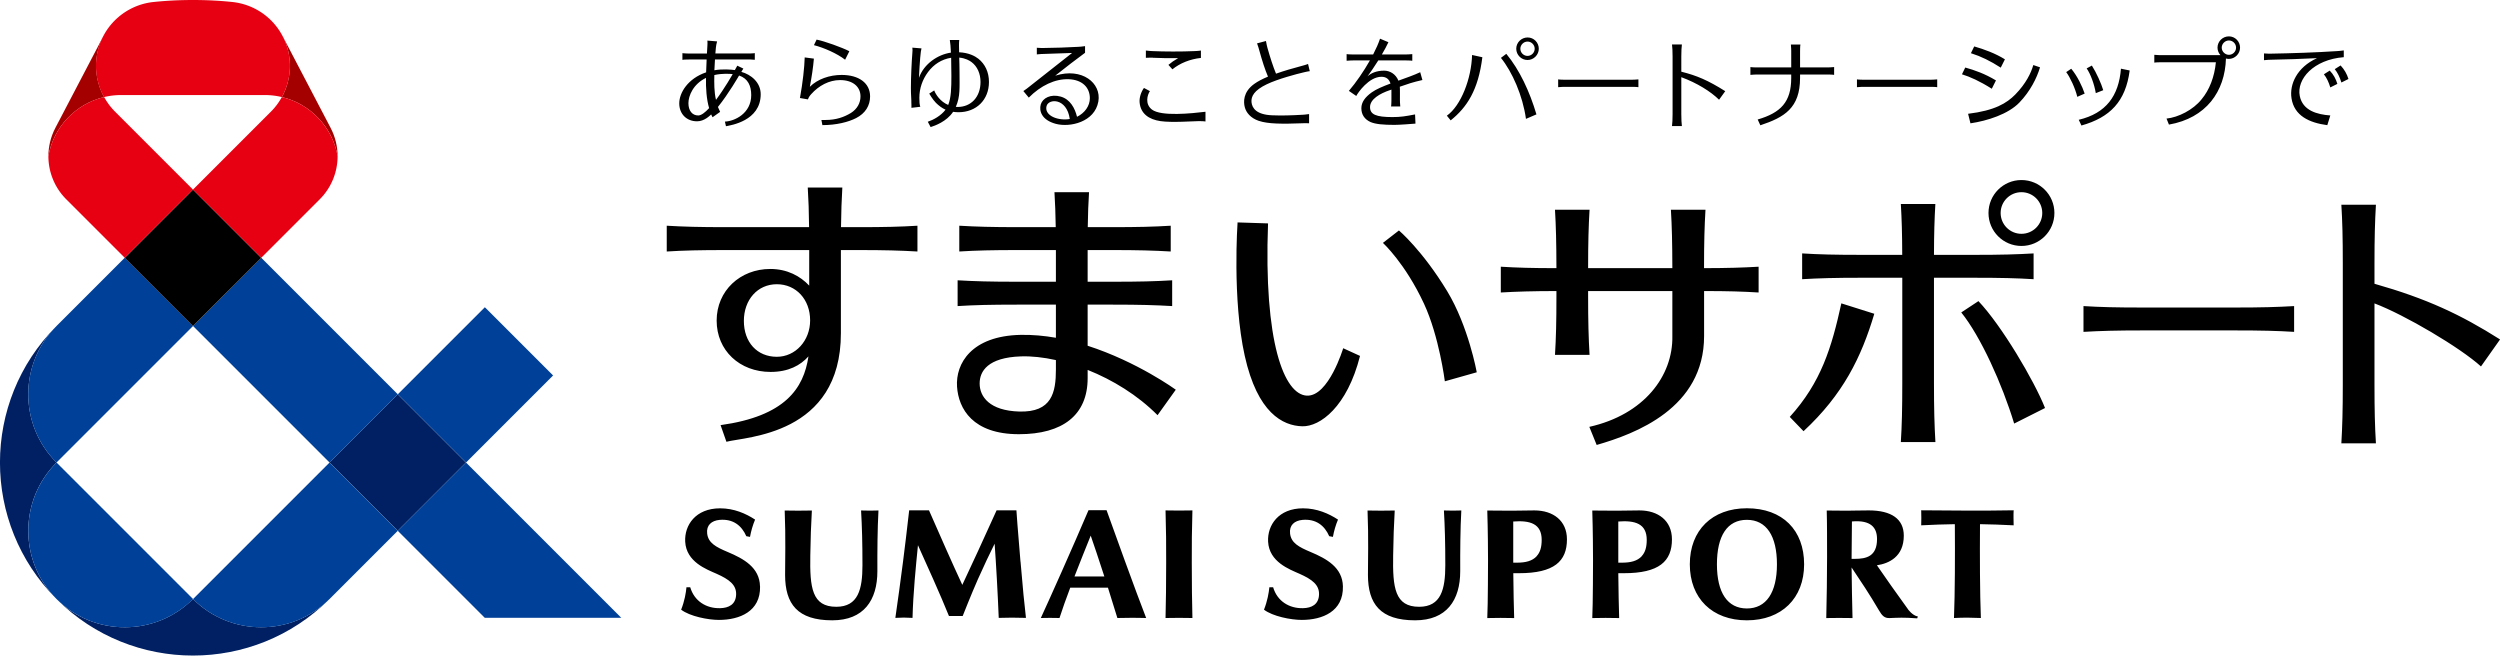
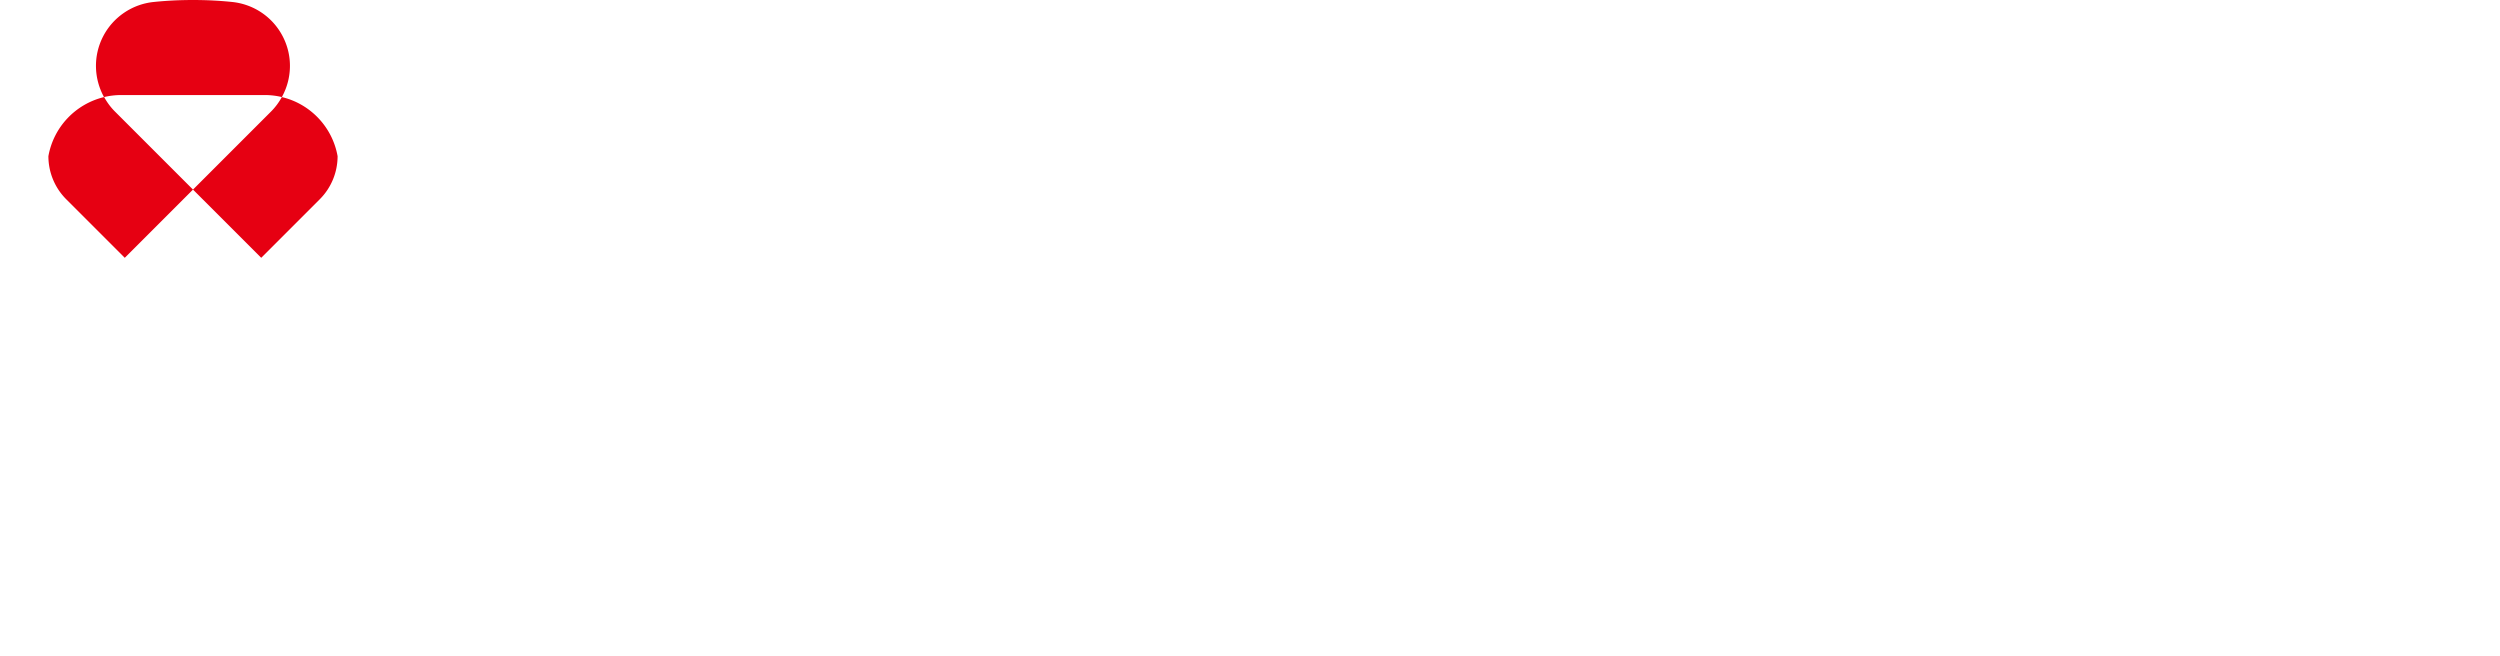
<svg xmlns="http://www.w3.org/2000/svg" viewBox="0 0 432.4 113.39">
-   <path fill="#002063" d="M56.91 103.68c-13.02 12.94-34.04 12.94-47.06 0 6.52 6.44 17.04 6.42 23.53-.08 6.49 6.49 17 6.52 23.53.08Zm-47.21-.15c-12.94-13.02-12.94-34.04 0-47.06-6.44 6.52-6.42 17.04.08 23.53-6.49 6.49-6.52 17-.08 23.53ZM56.99 80l11.8-11.8L80.59 80l-11.8 11.8L56.99 80Z" />
-   <path fill="#004098" d="m21.58 44.59 11.8 11.8L9.77 80c-6.52-6.52-6.52-17.09 0-23.61l11.8-11.8Zm-11.8 59.02c6.52 6.52 17.09 6.52 23.61 0L9.78 80c-6.52 6.52-6.52 17.09 0 23.61Zm23.6 0c6.52 6.52 17.09 6.52 23.61 0l11.8-11.8-11.8-11.8-23.61 23.61ZM80.59 80l-11.8 11.8 15.06 15.06h23.61L80.6 80Zm-35.4-35.41-11.8 11.8L57 80l11.8-11.8-23.61-23.61Zm50.47 20.35-11.8-11.8L68.8 68.2 80.6 80l15.06-15.06Z" />
-   <path d="M21.579 44.597 33.38 32.795l11.802 11.802L33.38 56.398z" />
-   <path fill="#a40000" d="M58.39 27.01c-.88-5.03-4.71-9.05-9.64-10.22 1.74-3.16 1.92-7.1.13-10.54l8.3 15.86c.82 1.57 1.21 3.25 1.21 4.9ZM17.88 6.25l-8.3 15.86c-.82 1.57-1.21 3.25-1.21 4.9.88-5.03 4.71-9.05 9.64-10.22-1.74-3.16-1.92-7.1-.13-10.54Z" />
  <path fill="#e60012" d="M58.39 27.01c0 2.78-1.1 5.48-3.1 7.47L45.18 44.59l-11.8-11.8 13.51-13.51c.74-.74 1.36-1.59 1.86-2.49 4.93 1.17 8.75 5.19 9.64 10.22Zm-50.02 0c0 2.78 1.1 5.48 3.1 7.47l10.11 10.11 11.8-11.8-13.51-13.51c-.74-.74-1.36-1.59-1.86-2.49a12.823 12.823 0 0 0-9.64 10.22ZM33.38 0c2.28 0 4.53.11 6.75.34 3.6.36 6.95 2.47 8.75 5.91 1.8 3.44 1.62 7.38-.13 10.54-.95-.23-1.94-.35-2.97-.35H20.96c-1.02 0-2.01.12-2.97.35-1.74-3.16-1.92-7.1-.13-10.54A11.12 11.12 0 0 1 26.61.34C28.85.11 31.11 0 33.38 0Z" />
-   <path d="M410.69 52.48v13.97c0 4.57.07 7.33.25 10.23h-5.98c.17-2.9.25-5.66.25-10.23V45.64c0-4.57-.07-7.33-.25-10.23h5.98c-.17 2.9-.25 5.66-.25 10.23v3.44c9.01 2.56 14.91 5.32 21.72 9.63l-3.3 4.67c-3.63-3.29-13.18-8.92-18.41-10.9ZM203.36 67.41l-3.15 4.4c-3.45-3.47-7.77-6.11-12.09-7.83v1.42c0 6.39-4.31 9.7-11.88 9.7-8.01 0-10.45-4.41-10.71-8.21-.27-4.01 2.5-8.79 10.99-8.97 2.05-.04 4.1.15 6.11.5v-5.73h-6.77c-4.57 0-7.33.07-10.23.25v-4.46c2.9.17 5.66.25 10.23.25h6.77v-5.48h-6.48c-4.57 0-7.33.07-10.23.25v-4.46c2.9.17 5.66.25 10.23.25h6.45c-.03-2.33-.11-4.11-.22-6.05h5.98c-.12 1.95-.19 3.72-.22 6.05h4.12c4.57 0 7.33-.07 10.23-.25v4.46c-2.9-.17-5.66-.25-10.23-.25h-4.14v5.48h4.39c4.57 0 7.33-.07 10.23-.25v4.46c-2.9-.17-5.66-.25-10.23-.25h-4.39v7.11c8.6 2.77 15.24 7.6 15.24 7.6Zm-20.73-5.13c-2.16-.48-4.22-.7-6.04-.64-5.75.19-7.15 2.58-7.15 4.68 0 2.33 1.76 4.71 6.84 4.86 5.66.17 6.35-3.31 6.35-7.28v-1.62Zm146.14-27c.15 2.58.23 5.06.24 8.8h-7.08c-4.57 0-7.33-.07-10.23-.25v4.46c2.9-.17 5.66-.25 10.23-.25h7.09v18.19c0 4.57-.07 7.33-.25 10.23h5.98c-.17-2.9-.25-5.66-.25-10.23V48.04h7c4.57 0 7.33.07 10.23.25v-4.46c-2.9.17-5.66.25-10.23.25h-7c.01-3.74.09-6.22.24-8.8h-5.98Zm-10.29 17.19c-1.68 7.66-3.5 13.66-8.92 19.64l2.38 2.47c6.84-6.35 10-12.79 12.24-20.31l-5.7-1.8Zm52.11.72c-4.57 0-7.33-.07-10.23-.25v4.46c2.9-.17 5.67-.25 10.23-.25h15.97c4.57 0 7.33.07 10.23.25v-4.46c-2.9.17-5.67.25-10.23.25h-15.97ZM226.04 68.43c-3.94-.17-7.49-9.2-6.72-29.79l-5.27-.17s-.94 13.29 1.24 23.07c2.2 9.9 6.59 12.1 9.94 12.19 3.1.09 7.78-3.38 10-12.17l-2.91-1.33s-2.52 8.36-6.27 8.2Zm68.69-18.09c4.1 0 6.71.08 9.44.25v-4.46c-2.73.16-5.34.24-9.44.25 0-4.49.08-7.23.25-10.1H289c.17 2.87.24 5.62.25 10.1h-14.57c0-4.49.08-7.23.25-10.1h-5.98c.17 2.87.24 5.61.25 10.1-4.2 0-6.85-.08-9.62-.25v4.46c2.77-.16 5.42-.24 9.62-.25v.81c0 4.57-.07 7.33-.25 10.23h5.98c-.17-2.9-.25-5.66-.25-10.23v-.81h14.57v7.78c.13 6.89-4.88 13.58-14.36 15.71l1.27 3.13c6.7-1.93 18.58-6.35 18.58-18.84v-7.78Zm-52.77-10.48-2.77 2.15s3.85 3.52 7.1 10.51c2.63 5.66 3.61 13.43 3.61 13.43l5.52-1.56s-1.43-7.95-5.13-14.05c-4.31-7.09-8.33-10.48-8.33-10.48Zm-116.41 3.39c-4.57 0-7.33.07-10.23.25v-4.46c2.9.17 5.66.25 10.23.25h14.39c-.03-2.7-.1-4.74-.23-6.85h5.98c-.12 2.1-.2 4.15-.23 6.85h2.99c4.57 0 7.33-.07 10.23-.25v4.46c-2.9-.17-5.66-.25-10.23-.25h-3.01v14.38c0 17.66-16.51 17.9-19.8 18.78l-1.01-2.88c11.16-1.55 14.38-6.34 15.2-11.89-1.38 1.55-3.46 2.69-6.55 2.69-5.36 0-9.33-3.72-9.33-8.88s4.07-8.93 9.28-8.93c2.93 0 5.19 1.24 6.73 2.88v-6.15h-14.41Zm14.57 12.16c0-3.62-2.43-6.25-5.76-6.25s-5.7 2.68-5.7 6.35 2.28 6.2 5.7 6.2c3.22 0 5.76-2.78 5.76-6.3Zm199.1-1.37c3.34 4.13 7.09 12.41 9.15 19.22l5.34-2.69c-1.89-4.76-7.5-14.25-11.52-18.49l-2.97 1.96Zm16.11-17.2c0 3.15-2.55 5.7-5.7 5.7s-5.7-2.55-5.7-5.7 2.55-5.7 5.7-5.7 5.7 2.55 5.7 5.7Zm-2.1 0c0-1.99-1.61-3.6-3.6-3.6s-3.6 1.61-3.6 3.6 1.61 3.6 3.6 3.6 3.6-1.61 3.6-3.6Zm-23.24 68.51c-2-2.77-3.85-5.37-5.36-7.58 2.05-.3 4.65-1.46 4.65-5.12 0-2.86-2.1-4.37-6.06-4.37-1.72 0-2.72.05-3.78.05s-3.49-.03-3.49-.03c.07 2.61.05 4.89.06 8.04 0 3.12-.06 7.4-.14 10.56 1.68-.03 2.63-.03 4.54 0-.07-1.9-.13-6.64-.16-8.75 1.58 2.36 3.1 4.62 4.73 7.41.54.93.96 1.37 1.83 1.34 1.53-.06 2.37-.13 4.79.05l.11-.32c-.96-.17-1.73-1.28-1.73-1.28Zm-9.19-8.69h-.55c.01-1.68.04-5.32.06-6.47 3.29-.28 4.34 1.07 4.34 3.04 0 3.01-1.85 3.43-3.85 3.43Zm-144.29.46c.44 5.09.61 6.91.94 9.75-2.09-.05-2.82-.06-4.71 0-.17-4.29-.46-9.43-.71-12.83-.94 1.91-1.73 3.54-2.89 6.14-1.14 2.57-2.63 6.36-2.63 6.36h-2.38c-1.39-3.47-4.06-9.37-5.36-12.24-.37 3.73-.83 8.28-.94 12.57-1.23-.07-1.81-.07-2.97 0 .35-2.35.96-6.87 1.33-9.75.32-2.43.66-5.4 1.06-8.85h3.43c1.74 3.97 4.11 9.36 5.76 12.89 1.14-2.4 4.14-8.9 5.93-12.89h3.43s.23 3.49.7 8.85Zm-24.57-8.83c-.18 3.22-.2 6.97-.19 10.51 0 5.02-2.36 8.49-7.8 8.49-6.02 0-8.16-2.83-8.16-7.86 0-2.33.12-6.4-.07-11.13 1.72.03 2.91.04 4.7 0-.15 2.56-.22 4.75-.27 7.75-.1 5.59.29 8.9 4.49 8.9 3.8 0 4.53-3.03 4.53-7.19 0-3.91-.08-6.69-.24-9.47 1.44.04 1.73.04 3 0Zm-20.48 13.14c.1 4.32-3.53 5.79-7.12 5.79-1.87 0-5.03-.62-6.53-1.77.6-1.52.83-2.91.92-3.88h.65c.71 2.41 2.78 3.68 5.17 3.62 1.47-.03 2.72-.63 2.77-2.37.05-1.66-1.18-2.6-3.38-3.58-1.76-.78-5.24-2.05-5.43-5.55-.15-2.85 1.8-5.77 6.04-5.77 2.41 0 4.44.9 6.05 1.95-.4.95-.69 1.95-.88 2.99l-.64-.12c-.8-1.83-2.28-3.03-4.62-2.82-1.4.13-2.32.92-2.15 2.37.19 1.61 1.49 2.32 3.57 3.19 2.73 1.15 5.5 2.66 5.57 5.94Zm216.82-13.17c-.05.81-.01 1.83 0 2.6-2.05-.11-4.03-.17-5.82-.2-.04 5.45-.02 11.91.15 16.23-1.62-.07-2.87-.09-4.65 0 .17-4.32.19-10.78.15-16.23-1.79.03-3.84.09-5.82.2.04-.76.02-1.71 0-2.6 6.23.05 10.3.1 15.99 0Zm-142.04.02c-.09 3.97-.13 5.36-.11 8.99 0 3.52.04 7.15.11 9.62-1.73-.03-2.91-.04-4.65 0 .07-2.47.11-6.1.11-9.62.02-3.63-.02-5.02-.11-8.99 1.73.03 2.91.04 4.65 0Zm77.32 0c-.2 0-3.42.05-3.98.05-1.52 0-4.18-.03-4.18-.03.11 3.53.13 7.07.13 8.66 0 0-.01 7.69-.13 9.94 1.41-.04 3.15-.04 4.65 0-.06-1.87-.12-4.66-.15-7.76h.99c6.07 0 8.29-2.06 8.29-5.85 0-3.23-2.38-5.01-5.63-5.01Zm.4 7.92c-.77.83-1.9 1.12-3.46 1.12h-.6V90.2c2.91-.22 4.92.37 4.92 3.18 0 1.24-.26 2.16-.87 2.81Zm18.18-8.29c-6 0-9.87 3.8-9.87 9.69s3.88 9.69 9.87 9.69 9.9-3.8 9.9-9.69-3.7-9.69-9.9-9.69Zm0 17.33c-3.34 0-5.18-2.71-5.18-7.64s1.79-7.69 5.18-7.69 5.2 2.8 5.2 7.69-1.85 7.64-5.2 7.64Zm-113.87-17c-2.79 6.55-6.68 15.25-8.25 18.65.9-.04 2.26-.02 3.23 0 .5-1.57 1.15-3.36 1.86-5.25h6.52c.62 1.94 1.2 3.82 1.63 5.25 1.56-.02 2.65-.06 4.98 0-1.64-4.18-5.92-16.02-6.85-18.65h-3.12Zm-2.43 11.47c.91-2.35 1.89-4.79 2.81-7.07.51 1.45 1.43 4.2 2.36 7.07h-5.17Zm66.91-11.42c-.18 3.22-.2 6.97-.19 10.51 0 5.02-2.36 8.49-7.8 8.49-6.02 0-8.16-2.83-8.16-7.86 0-2.33.12-6.4-.07-11.13 1.72.03 2.91.04 4.7 0-.15 2.56-.22 4.75-.27 7.75-.1 5.59.29 8.9 4.49 8.9 3.8 0 4.53-3.03 4.53-7.19 0-3.91-.08-6.69-.24-9.47 1.44.04 1.73.04 3 0Zm-20.48 13.14c.1 4.32-3.53 5.79-7.12 5.79-1.87 0-5.03-.62-6.53-1.77.6-1.52.83-2.91.93-3.88h.65c.71 2.41 2.78 3.68 5.17 3.62 1.47-.03 2.72-.63 2.77-2.37.05-1.66-1.18-2.6-3.38-3.58-1.76-.78-5.24-2.05-5.43-5.55-.15-2.85 1.8-5.77 6.04-5.77 2.41 0 4.44.9 6.05 1.95-.4.95-.69 1.95-.88 2.99l-.64-.12c-.8-1.83-2.28-3.03-4.62-2.82-1.4.13-2.32.92-2.15 2.37.19 1.61 1.49 2.32 3.57 3.19 2.73 1.15 5.5 2.66 5.57 5.94Zm33.13-13.15c-.2 0-3.42.05-3.98.05-1.52 0-4.18-.03-4.18-.03.11 3.53.13 7.07.13 8.66 0 0-.01 7.69-.13 9.94 1.41-.04 3.15-.04 4.65 0-.06-1.87-.12-4.66-.15-7.76h.99c6.07 0 8.29-2.06 8.29-5.85 0-3.23-2.38-5.01-5.63-5.01Zm.39 7.92c-.77.83-1.9 1.12-3.46 1.12h-.6V90.2c2.91-.22 4.92.37 4.92 3.18 0 1.24-.26 2.16-.87 2.81Zm137.16-83.99c.66.68 1.06 1.44 1.32 2.3l-1.22.61c-.27-.9-.64-1.69-1.11-2.27l1.01-.64Zm-93.14.69v.58c0 4.17-1.81 6.02-5.8 7.19l.46 1c4.15-1.38 6.87-2.97 6.87-8.2v-.58h4.71s.88 0 1.18.06V11.6c-.3.05-1.18.06-1.18.06h-4.71V8.88s0-.88.06-1.18h-1.65c.05.3.06 1.18.06 1.18v2.78h-5.88s-.88 0-1.18-.06v1.35c.3-.05 1.18-.06 1.18-.06h5.88Zm-20.62 8.9h1.71c-.06-.39-.1-1.23-.1-2.07v-6.38c2.72 1 5.09 2.48 6.53 3.9l1.07-1.48c-3.01-1.89-4.92-2.7-7.6-3.37V9.76c0-.84.04-1.68.1-2.07h-1.71c.06.39.1 1.23.1 2.07v9.96c0 .84-.04 1.68-.1 2.07Zm-6.99-6.78s.88 0 1.18.06v-1.35c-.3.05-1.18.06-1.18.06h-11.52s-.88 0-1.18-.06v1.35c.3-.05 1.18-.06 1.18-.06h11.52Zm123.99-1.36c-.26-.85-.71-1.65-1.36-2.34l-1.01.64c.47.57.88 1.41 1.15 2.31l1.22-.61Zm-42.41 1.94c-.34-1.14-1.19-3.04-1.97-4.26l-.9.49c.65.93 1.32 2.7 1.58 4.28l1.29-.51ZM360 21.71c4.97-1.4 7.65-4.16 8.35-9.52l-1.51-.31c-.38 4.7-2.56 7.71-7.3 8.84l.46.98Zm.56-5.53c-.38-1.16-1.26-3.04-2.32-4.29l-.87.58c.68.9 1.56 2.8 1.92 4.28l1.27-.56Zm-13.79-5.92c-1.66-1.03-3.59-1.74-5.31-2.23l-.57 1.17c1.78.56 3.37 1.35 5.16 2.5l.72-1.44Zm-12.89 4.76s.88 0 1.18.06v-1.35c-.3.05-1.18.06-1.18.06h-11.52s-.88 0-1.18-.06v1.35c.3-.05 1.18-.06 1.18-.06h11.52Zm-71.63-6.59c0-1.07.88-1.95 1.97-1.95s1.93.9 1.93 1.95-.88 1.95-1.95 1.95-1.95-.88-1.95-1.95Zm.71 0c0 .68.56 1.24 1.24 1.24s1.24-.56 1.24-1.24-.56-1.24-1.24-1.24-1.24.58-1.24 1.24Zm137.77 1.64c-3.45 1.57-4.77 4.52-4.39 6.94.47 3 3.04 4.22 6.19 4.64l.52-1.68c-2.29-.17-4.77-.84-5.28-3.36-.59-2.92 2.39-6.31 7.61-6.72V8.72c-.31.07-1.2.12-1.2.12-3.55.24-7.93.38-11.4.44 0 0-.9.01-1.2-.04v1.17c.31-.06 1.2-.08 1.2-.08 2.46-.04 5.24-.14 7.94-.27ZM208.5 21.02v-1.69c-2.41.29-7.67.84-9.26-.38-1.25-.96-.8-2.54-.35-3.19l-1.03-.55c-.49.67-.84 1.68-.75 2.56.2 1.9 1.59 2.88 3.61 3.18 1.96.29 5.74 0 6.59 0 0 0 .88 0 1.19.06Zm33.37-7.07c-.47-1.17-1.5-1.73-2.47-1.73-1.33 0-2.29.44-2.88.99.48-.64 1.19-1.67 1.87-2.76h4.7s.88 0 1.18.06V9.36c-.3.05-1.18.06-1.18.06h-4.08c.46-.78.86-1.53 1.13-2.12l-1.45-.61c-.26.8-.68 1.74-1.19 2.73h-3.41s-.88 0-1.18-.06v1.15c.3-.05 1.18-.06 1.18-.06h2.85c-1.07 1.89-2.41 3.84-3.64 5.27l1.28.88c.25-.51 2.16-3.32 4.36-3.32.81 0 1.32.4 1.56 1.17-1.31.49-2.49.98-3.25 1.53-1.15.83-1.79 1.7-1.79 2.74 0 1.12.58 1.93 1.59 2.39.87.37 2.2.49 4.13.49.78 0 2.87-.15 3.64-.22l-.07-1.59c-1.66.32-2.48.46-3.92.46-2.84 0-3.87-.45-3.87-1.73 0-1.36 1.7-2.35 3.47-2.94.08-.03.16-.05.23-.08v1.73s0 .88-.06 1.18h1.59c-.05-.3-.06-1.18-.06-1.18s.02-2.02-.02-2.23c1.33-.47 2.21-.77 3.91-1.16l-.38-1.35c-1.08.51-2.44.98-3.77 1.46Zm-119.74-1.43c.02-.69.09-2.12.09-2.23h-3.01s-.88 0-1.18.06V9.2c.3.05 1.18.06 1.18.06h3.06c.03-.47.06-.92.08-1.35.01-.16.04-.72 0-.89l1.68.14c-.12.39-.18.79-.21 1.08 0 .07-.04.45-.09 1.01h5.64s.88 0 1.18-.06v1.15c-.3-.05-1.18-.06-1.18-.06h-5.71c-.01.15-.08 1.25-.1 1.87 1.36-.24 2.87-.13 3.54-.03l.42-.76 1.05.5-.35.57c1.67.46 3.35 1.81 3.35 3.87 0 4.64-5.25 5.38-6.01 5.53l-.18-.8c1.67-.06 4.55-1.41 4.55-4.58 0-1.6-.56-2.87-2.1-3.39 0 0-1.82 3.17-3.66 5.44.1.26.23.54.38.85l-1.31.93c-.09-.17-.17-.33-.24-.49-.25.23-1.18 1.19-2.44 1.19-1.81 0-3.08-1.27-3.08-3.1s1.49-4.29 4.62-5.36Zm1.71 4.75c1.52-2.03 2.89-4.45 2.89-4.45-.52-.06-1.83-.15-3.18.16-.03 1.33-.04 2.95.29 4.3Zm-1.73-3.8c-2.22 1.07-3.04 3.1-3.04 4.38s.65 2.12 1.7 2.12c.52 0 1.18-.51 1.88-1.27-.44-1.45-.59-3.51-.54-5.23Zm223.11.44c-1.92-1.16-3.69-1.78-5.31-2.23l-.57 1.17c1.37.42 3.1 1.19 5.16 2.5l.72-1.44ZM140.3 16.29c1.32-1.48 3.1-2.44 5-2.44 2.19 0 3.53 1.13 3.53 2.82 0 1.15-.58 2.19-1.66 2.87-1.17.71-2.56 1.21-4.38 1.21h-.72l.17.89c2.42 0 4.5-.53 5.84-1.22 1.58-.81 2.41-2.14 2.41-3.75 0-2.29-1.92-3.71-4.92-3.71-2.09 0-4.17.72-5.5 2.05.33-1.77.56-3.24.7-4.87l-1.59-.21c-.04 1.68-.35 4.46-.81 6.95l-.02.07 1.39.24c.12-.34.27-.58.56-.9ZM385 10.12c-.16 5.71-3.44 10.31-9.86 11.43l-.42-1.04c2.03-.21 4.6-1.49 6.07-3.34 1.36-1.63 2.22-3.86 2.47-6.4h-9.47s-.88 0-1.18.06V9.48c.3.05 1.18.06 1.18.06h10.26c-.31-.35-.51-.8-.51-1.3 0-1.07.88-1.95 1.97-1.95s1.93.9 1.93 1.95-.88 1.95-1.95 1.95c-.17 0-.34-.03-.5-.07Zm.51-.64c.68 0 1.24-.56 1.24-1.24S386.19 7 385.51 7s-1.24.58-1.24 1.24.56 1.24 1.24 1.24Zm-32.68 2.16-1.15-.39c-.39 1.37-1.27 3.2-3.11 5.09-1.48 1.51-3.56 2.78-8.17 3.34l.41 1.65c2.97-.44 6.54-1.6 8.46-3.59 1.87-1.95 3.01-4.21 3.57-6.09Zm-195.2 5.88c-.08-1.56-.08-1.7-.08-2.34 0-1.76.12-4.4.25-6 .03-.24.03-.34.03-.49 0-.13-.02-.25-.03-.45l1.58.13c-.15.45-.3 2.25-.44 5.09.86-2.42 3.26-4.03 5.53-4.36-.04-.93-.1-1.71-.19-2.18h1.63c-.06.5-.05 1.22-.02 2.12 1.67.08 2.73.65 3.33 1.12 1.16.92 1.83 2.33 1.83 4.01 0 3.09-2.17 5.24-5.27 5.24-.33 0-.64-.03-.93-.07-1.13 1.7-3.17 2.41-3.89 2.64l-.49-.92c1-.34 2.29-1.05 3.07-2.09-.63-.28-1.16-.69-1.66-1.18-.58-.58-1.16-1.6-1.16-1.6l.86-.55c.26.7 1.04 1.93 2.42 2.51.51-1.24.55-2.97.55-5.04 0-1.01-.01-2.11-.04-3.12-1.65.26-3.02 1.15-4 2.47-.97 1.31-1.5 2.84-1.5 4.45 0 .25.02.49.03.89.02.25.07.5.13.67l-1.53.18v-.5c0-.18 0-.3-.02-.66Zm7.69.96c.1 0 .2.02.31.02 2.35 0 3.96-1.75 3.96-4.32 0-1.44-.55-2.69-1.55-3.44-.34-.26-1.05-.68-2.13-.78.02.77.05 1.64.05 2.6 0 2.56.15 4.13-.64 5.92Zm52.43 2.43c1.56.53 4.01.54 7.49.41 0 0 .88-.04 1.18 0v-1.59c-.3.07-1.18.12-1.18.12-1.93.11-3.57.16-5.22.09-2.72-.11-3.46-1.25-3.56-2.27-.09-.99.45-2.05 2.65-3.1 1.94-.93 5.23-1.79 6.27-2.03 0 0 .85-.21 1.16-.23l-.3-1.25c-.28.13-1.13.35-1.13.35-1.5.4-3.03.84-4.41 1.33-.51-1.24-1.01-2.78-1.49-4.49 0 0-.22-.85-.25-1.16l-1.54.41c.13.28.36 1.12.36 1.12.53 1.93 1.02 3.44 1.53 4.63-.93.39-1.75.81-2.39 1.27-1.94 1.4-1.86 3.13-1.62 4.03.24.91.99 1.87 2.44 2.36ZM256.39 9.9l-1.78-.39c-.11 4.05-1.9 8.75-4.36 10.5l.66.81c2.8-2.25 4.77-5.21 5.48-10.93Zm-57.01.09c1.31.06 2.9.09 4.38.07-.62.35-1.19.75-1.67 1.16l.69.77c1.3-1.06 3.05-1.77 4.93-1.97V8.74c-.3.07-1.19.1-1.19.1-2.04.1-5.25.09-7.14 0 0 0-.88-.04-1.19-.1V10c.3-.04 1.19-.02 1.19-.02Zm-21.45 6.88-.93-1.12c.27-.15.94-.69.94-.69 2.3-1.82 5.86-4.62 7.49-5.9-1.54.05-3.67.12-4.92.17 0 0-.88.02-1.18.08V8.26c.3.05 1.18.04 1.18.04 1.77-.01 4.25-.1 5.98-.2 0 0 .88-.05 1.18-.12v1.15c-1.5 1.1-3.32 2.5-5.16 3.96 4.65-1.47 8.02 1.29 7.46 4.47-.63 3.55-4.9 4.52-7.36 3.86s-2.92-2.25-2.6-3.36c.33-1.1 1.72-1.84 3.46-1.35 1.62.46 2.45 2 2.81 3.49 1.32-.64 2.23-1.87 2.22-3.23-.01-1.85-1.32-3.18-3.67-3.27-2.34-.08-4.82 1.09-6.9 3.19Zm7.1 3.71c-.53-3.68-3.68-3.55-4.02-2.23-.39 1.49 1.59 2.48 3.69 2.28.11-.01.22-.03.33-.05Zm80.71-.8c-1.17-3.94-2.9-7.67-5.21-10.47l-.93.7c1.95 2.41 3.77 6.52 4.33 10.55l1.82-.78ZM146.9 8.86c-1.2-.63-4.31-1.75-5.66-2.01l-.46.96c1.67.42 4.03 1.45 5.39 2.52l.73-1.46Z" />
</svg>